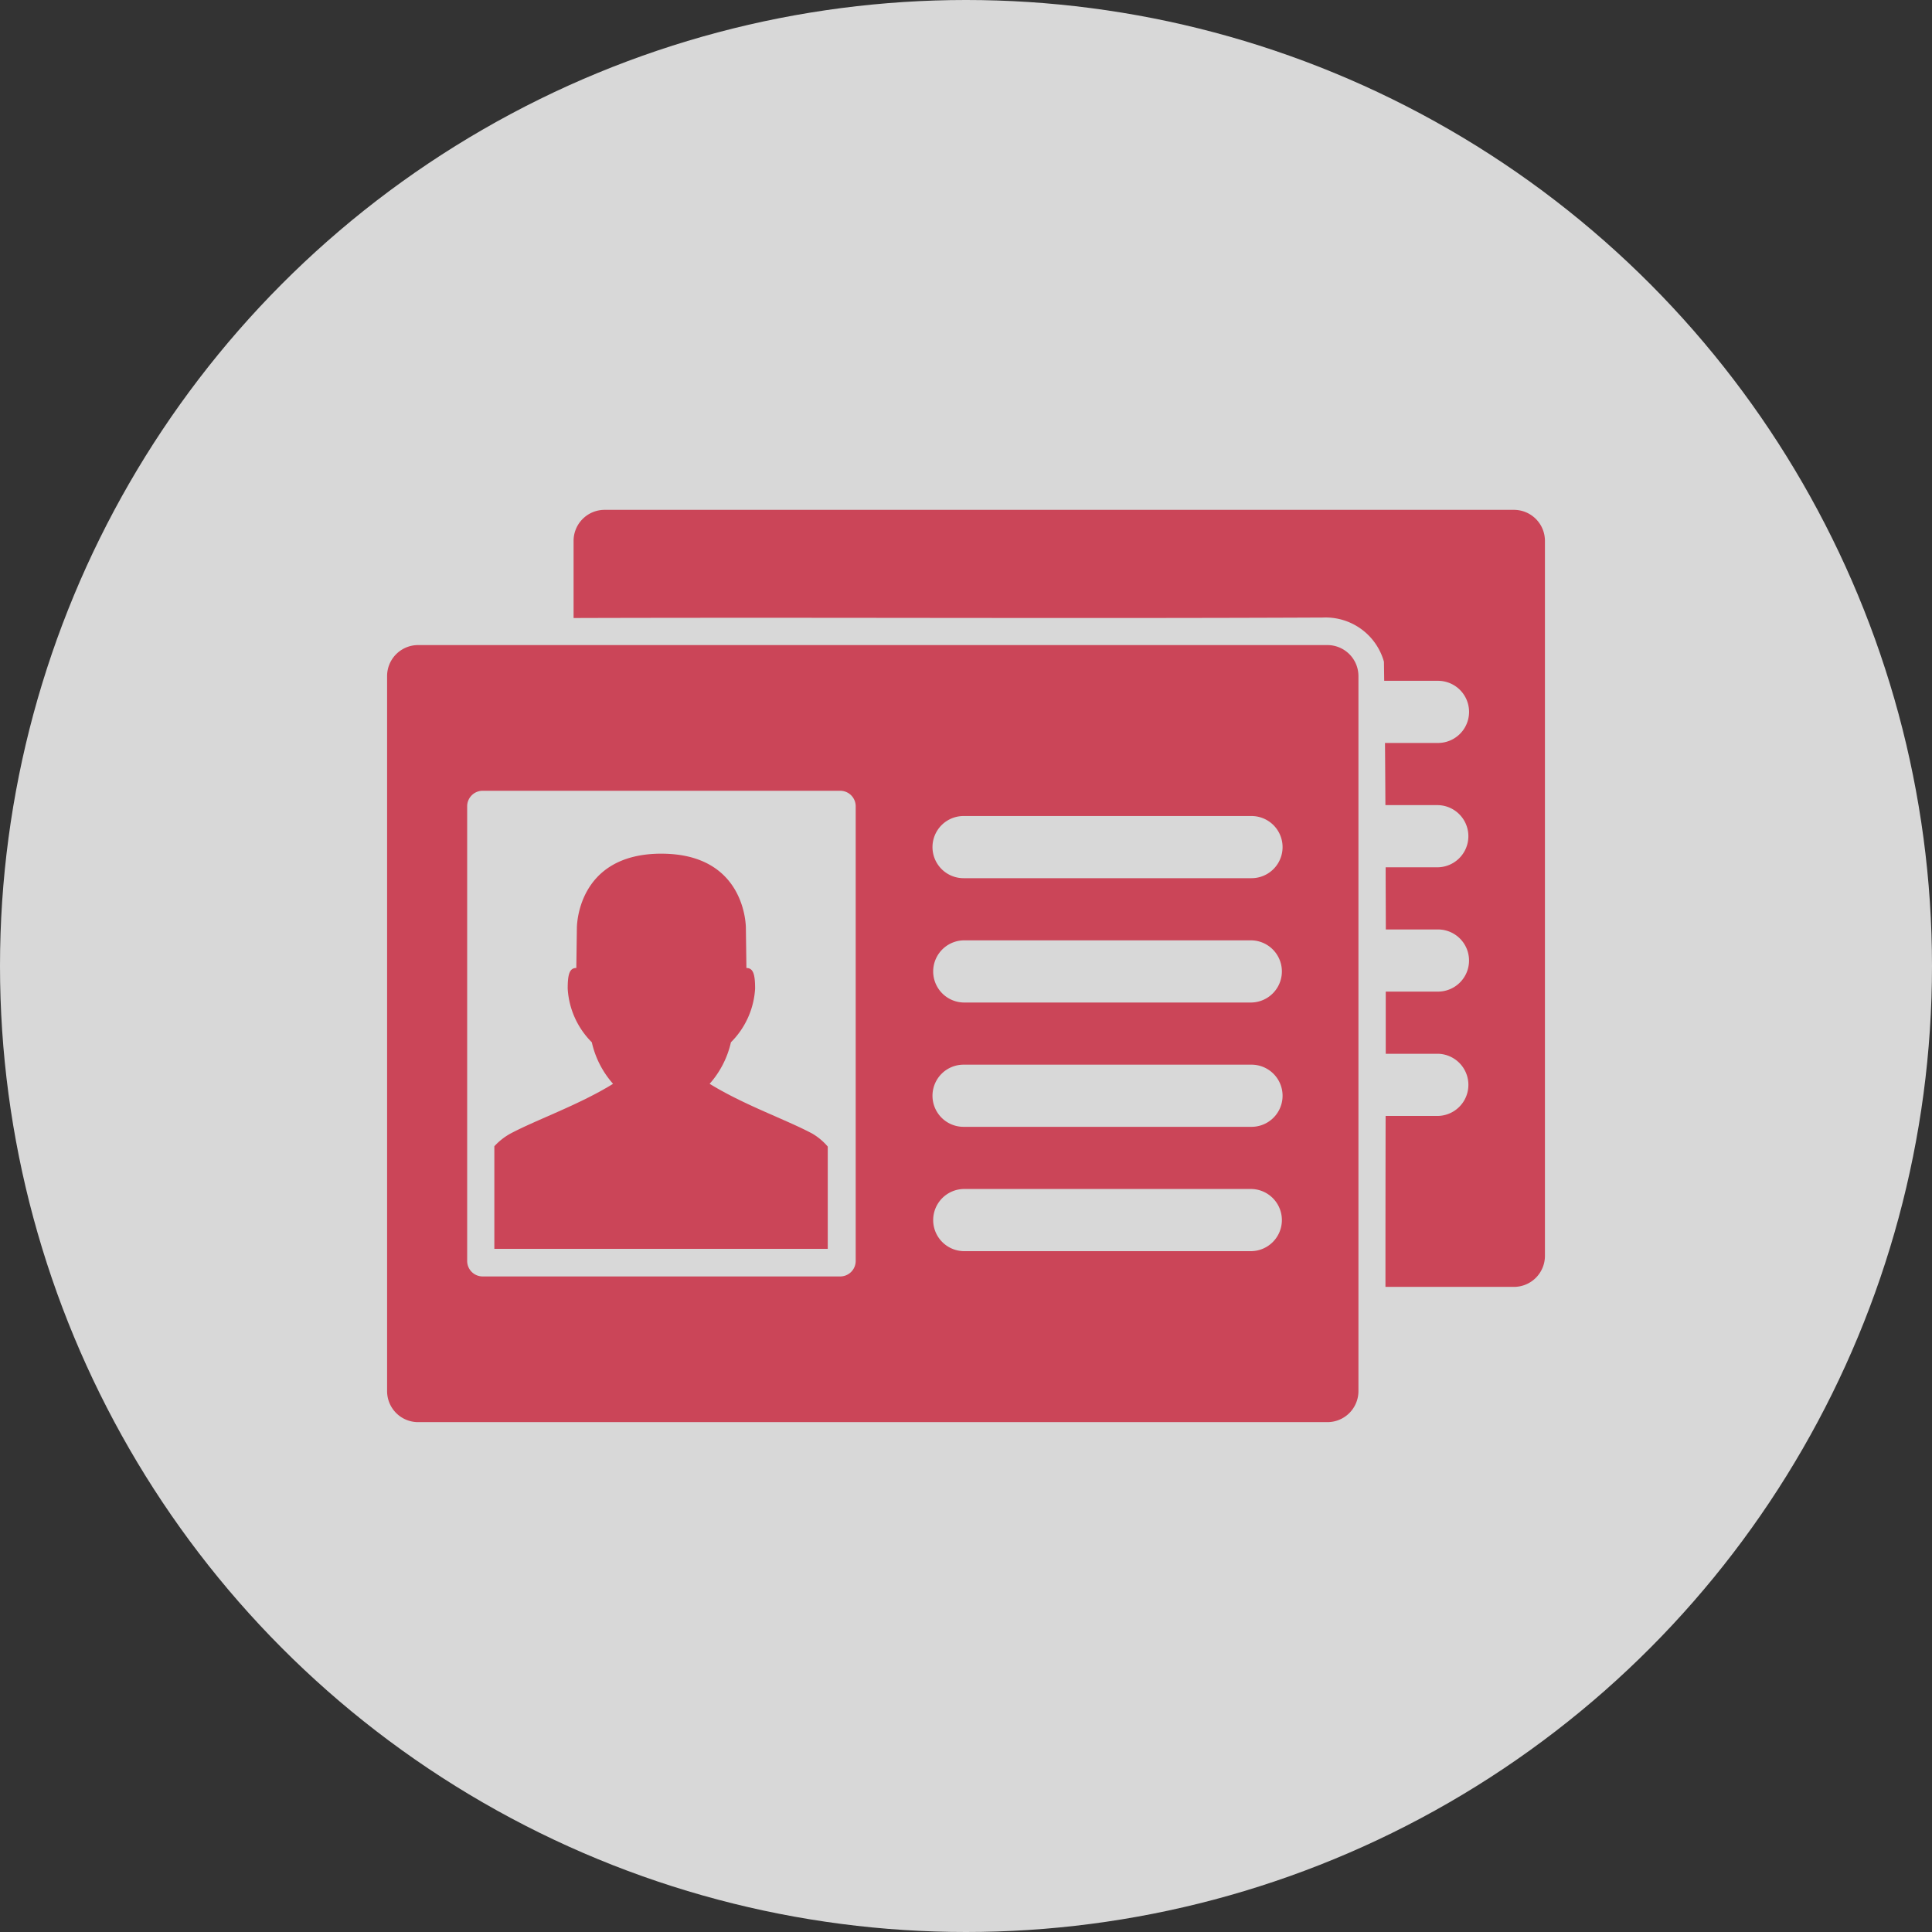
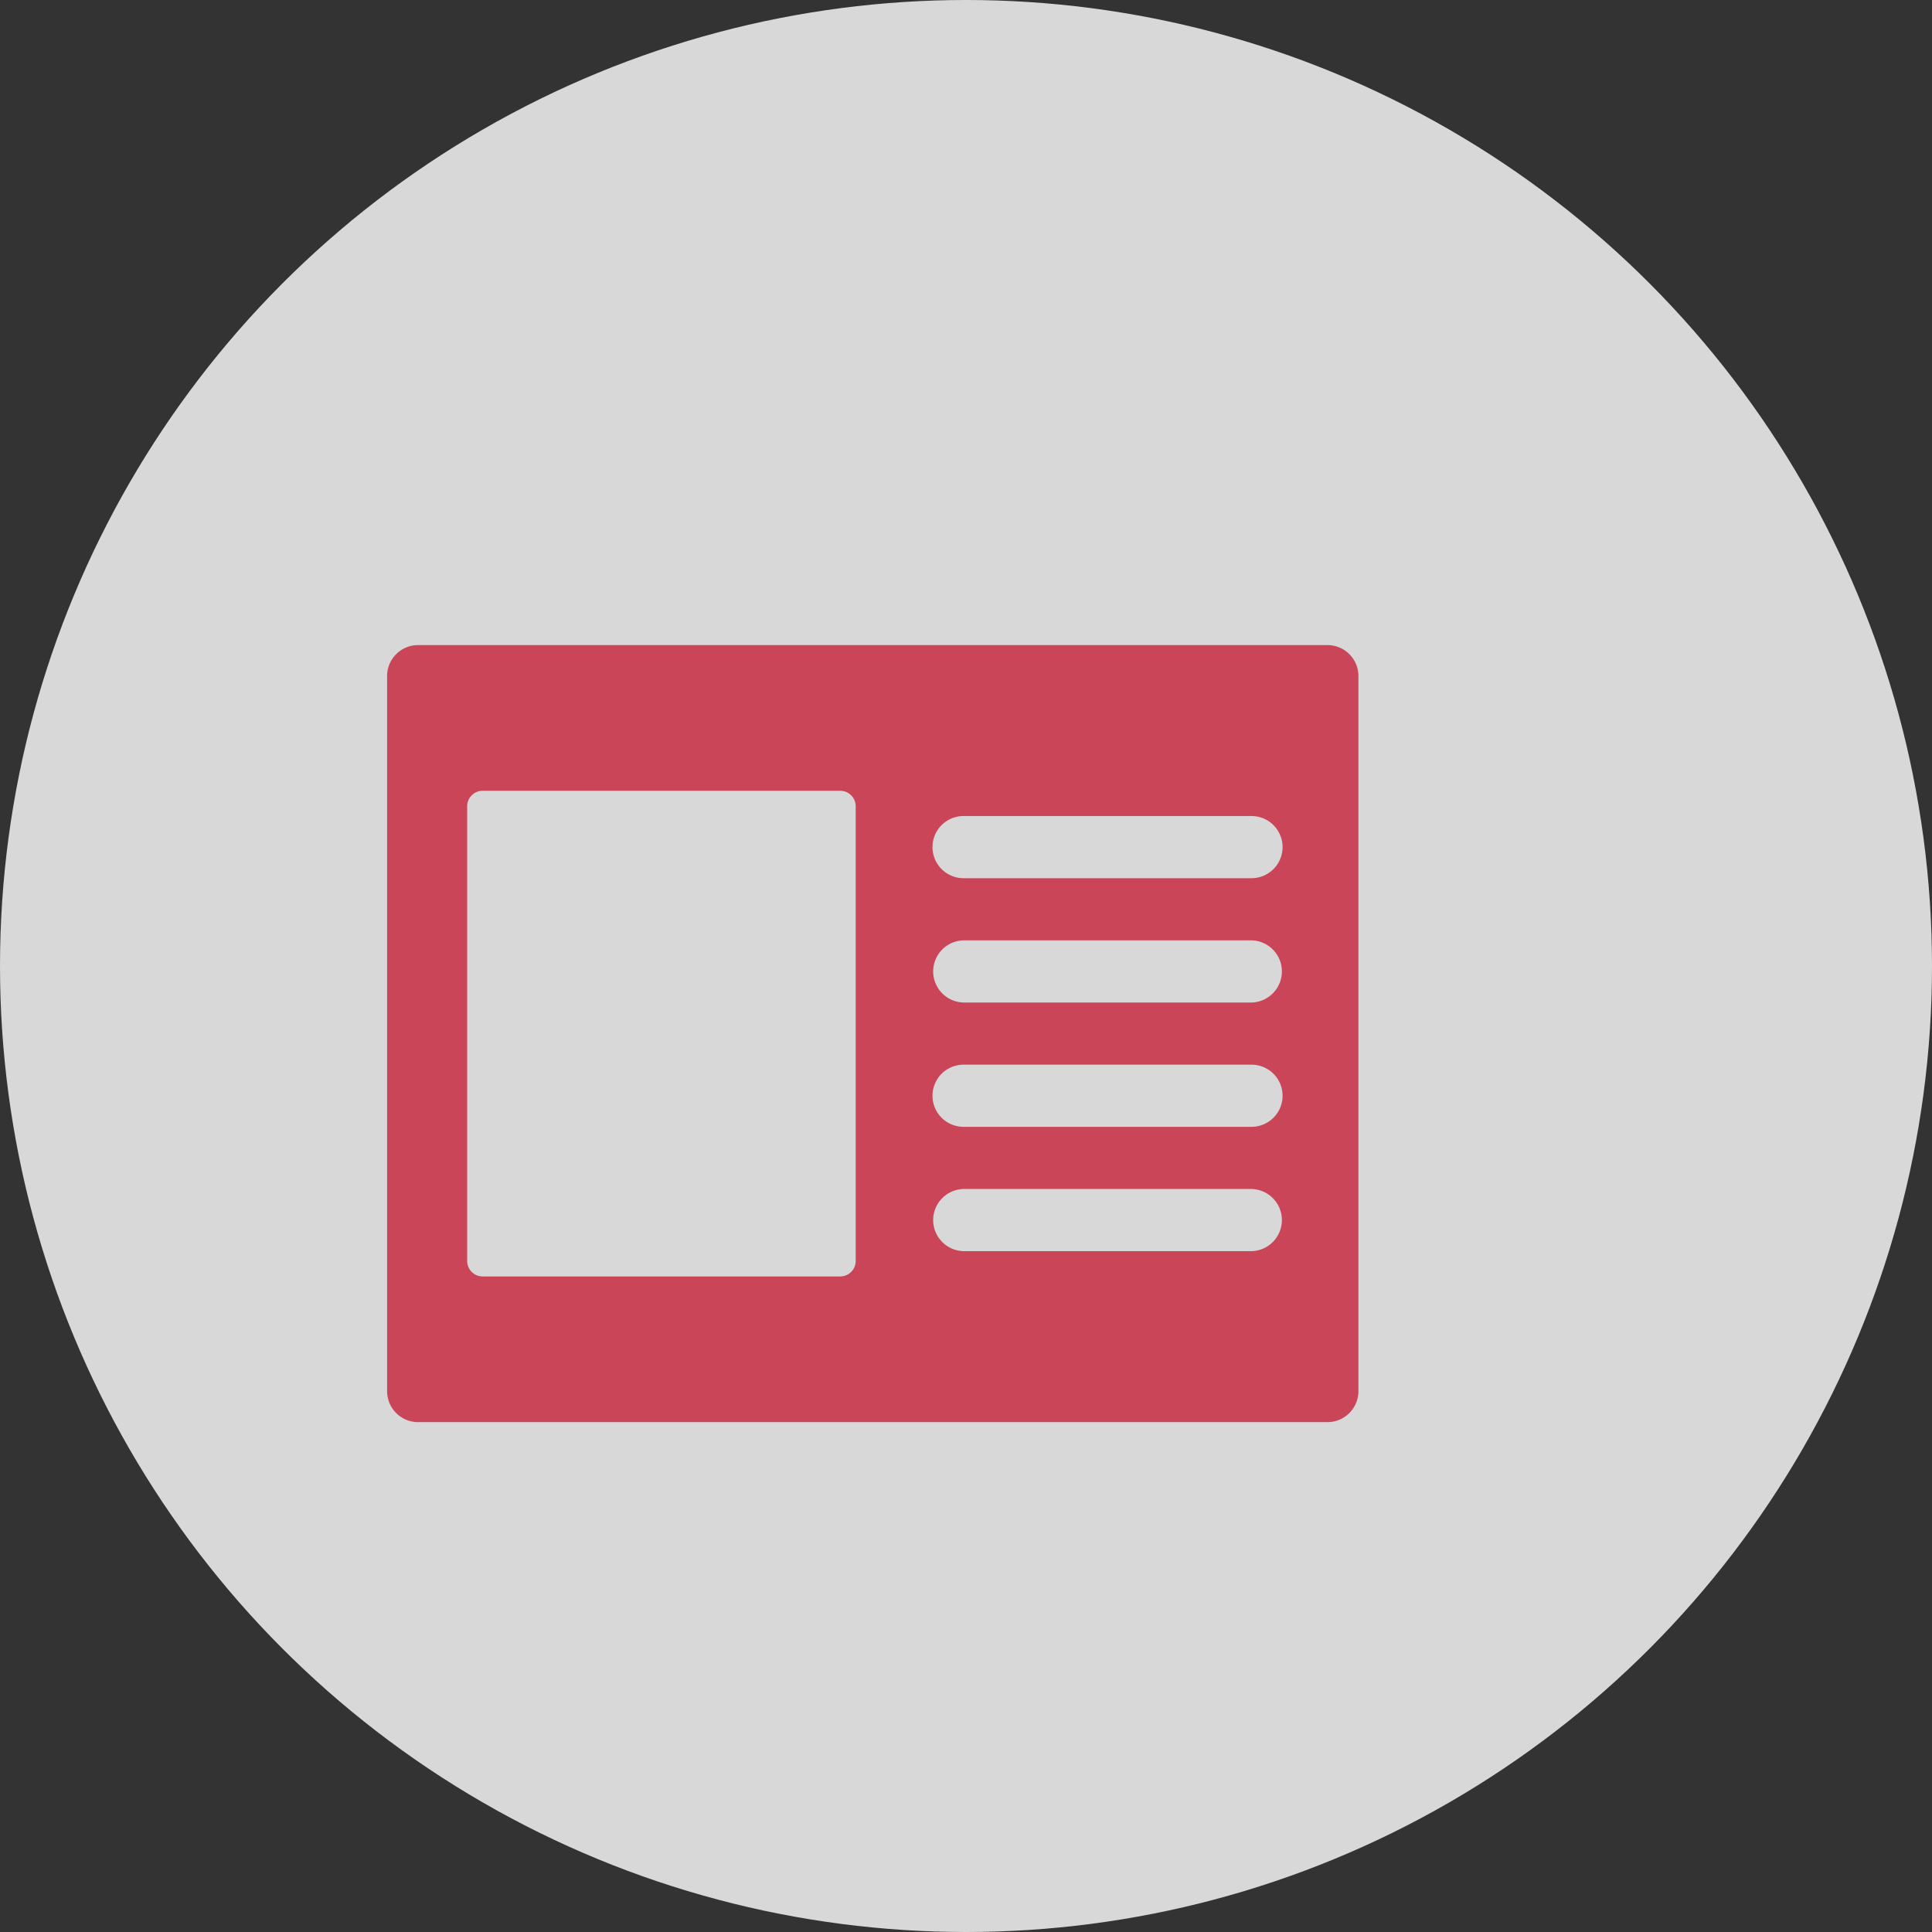
<svg xmlns="http://www.w3.org/2000/svg" width="119" height="119" viewBox="0 0 119 119">
  <rect x="0" y="0" width="119" height="119" fill="#333333" stroke="none" />
  <defs>
    <clipPath id="clip-Artboard_7">
      <rect width="119" height="119" />
    </clipPath>
  </defs>
  <g id="Artboard_7" data-name="Artboard – 7" clip-path="url(#clip-Artboard_7)">
    <circle id="Ellipse_39" data-name="Ellipse 39" cx="59.5" cy="59.5" r="59.5" fill="rgba(247,247,247,0.84)" />
    <g id="g10271" transform="translate(-2961.305 -714.007)">
-       <path id="path10240" d="M3000.175,745.411a1.911,1.911,0,0,0-1.915,1.914v4.749c15.386-.047,30.774.04,46.16-.03a3.731,3.731,0,0,1,3.754,2.722c.006.392.01.783.016,1.175h3.313a1.914,1.914,0,0,1,0,3.828h-3.265c.012,1.276.019,2.553.026,3.829h3.239a1.915,1.915,0,0,1,0,3.829h-3.224c0,1.276.01,2.552.01,3.829h3.212a1.914,1.914,0,0,1,0,3.828h-3.216q0,1.916,0,3.829h3.219a1.915,1.915,0,0,1,0,3.829h-3.227q-.011,5.264-.01,10.53h7.909a1.911,1.911,0,0,0,1.914-1.915V747.325a1.91,1.91,0,0,0-1.914-1.914Z" transform="translate(-1.626)" fill="#cb4558" />
      <g id="g10231" transform="translate(2985.148 753.74)">
        <path id="path10234" d="M2987.062,754.919a1.91,1.91,0,0,0-1.914,1.914v44.033a1.91,1.91,0,0,0,1.914,1.915h56a1.911,1.911,0,0,0,1.915-1.915V756.833a1.911,1.911,0,0,0-1.915-1.914Zm3.976,8.974h22.016a.955.955,0,0,1,.957.957v28a.955.955,0,0,1-.957.958h-22.016a.955.955,0,0,1-.958-.958v-28A.955.955,0,0,1,2991.038,763.893Zm29.617,1.556h17.735a1.914,1.914,0,0,1,0,3.828h-17.735a1.914,1.914,0,0,1,0-3.828Zm0,7.657h17.735a1.915,1.915,0,0,1,0,3.829h-17.735a1.915,1.915,0,0,1,0-3.829Zm0,7.658h17.735a1.914,1.914,0,0,1,0,3.828h-17.735a1.914,1.914,0,0,1,0-3.828Zm0,7.657h17.735a1.915,1.915,0,0,1,0,3.829h-17.735a1.915,1.915,0,0,1,0-3.829Z" transform="translate(-2985.148 -754.919)" fill="#cb4558" />
-         <path id="path10236" d="M3002.981,769.585c-5.271,0-5.209,4.6-5.209,4.6l-.034,2.442c-.43-.006-.531.424-.531,1.275a5.076,5.076,0,0,0,1.485,3.3A5.754,5.754,0,0,0,3000,783.76c-.022.013-.042.028-.064.041-2.1,1.282-4.6,2.15-6.241,3.017a3.879,3.879,0,0,0-1.006.789v6.32h20.536v-6.3a3.7,3.7,0,0,0-.969-.809c-1.635-.867-4.139-1.735-6.24-3.017l-.067-.041a5.766,5.766,0,0,0,1.312-2.557,5.083,5.083,0,0,0,1.489-3.3c0-.851-.1-1.281-.535-1.275l-.033-2.442s.066-4.6-5.205-4.6Z" transform="translate(-2986.083 -756.737)" fill="#cb4558" />
      </g>
    </g>
  </g>
</svg>